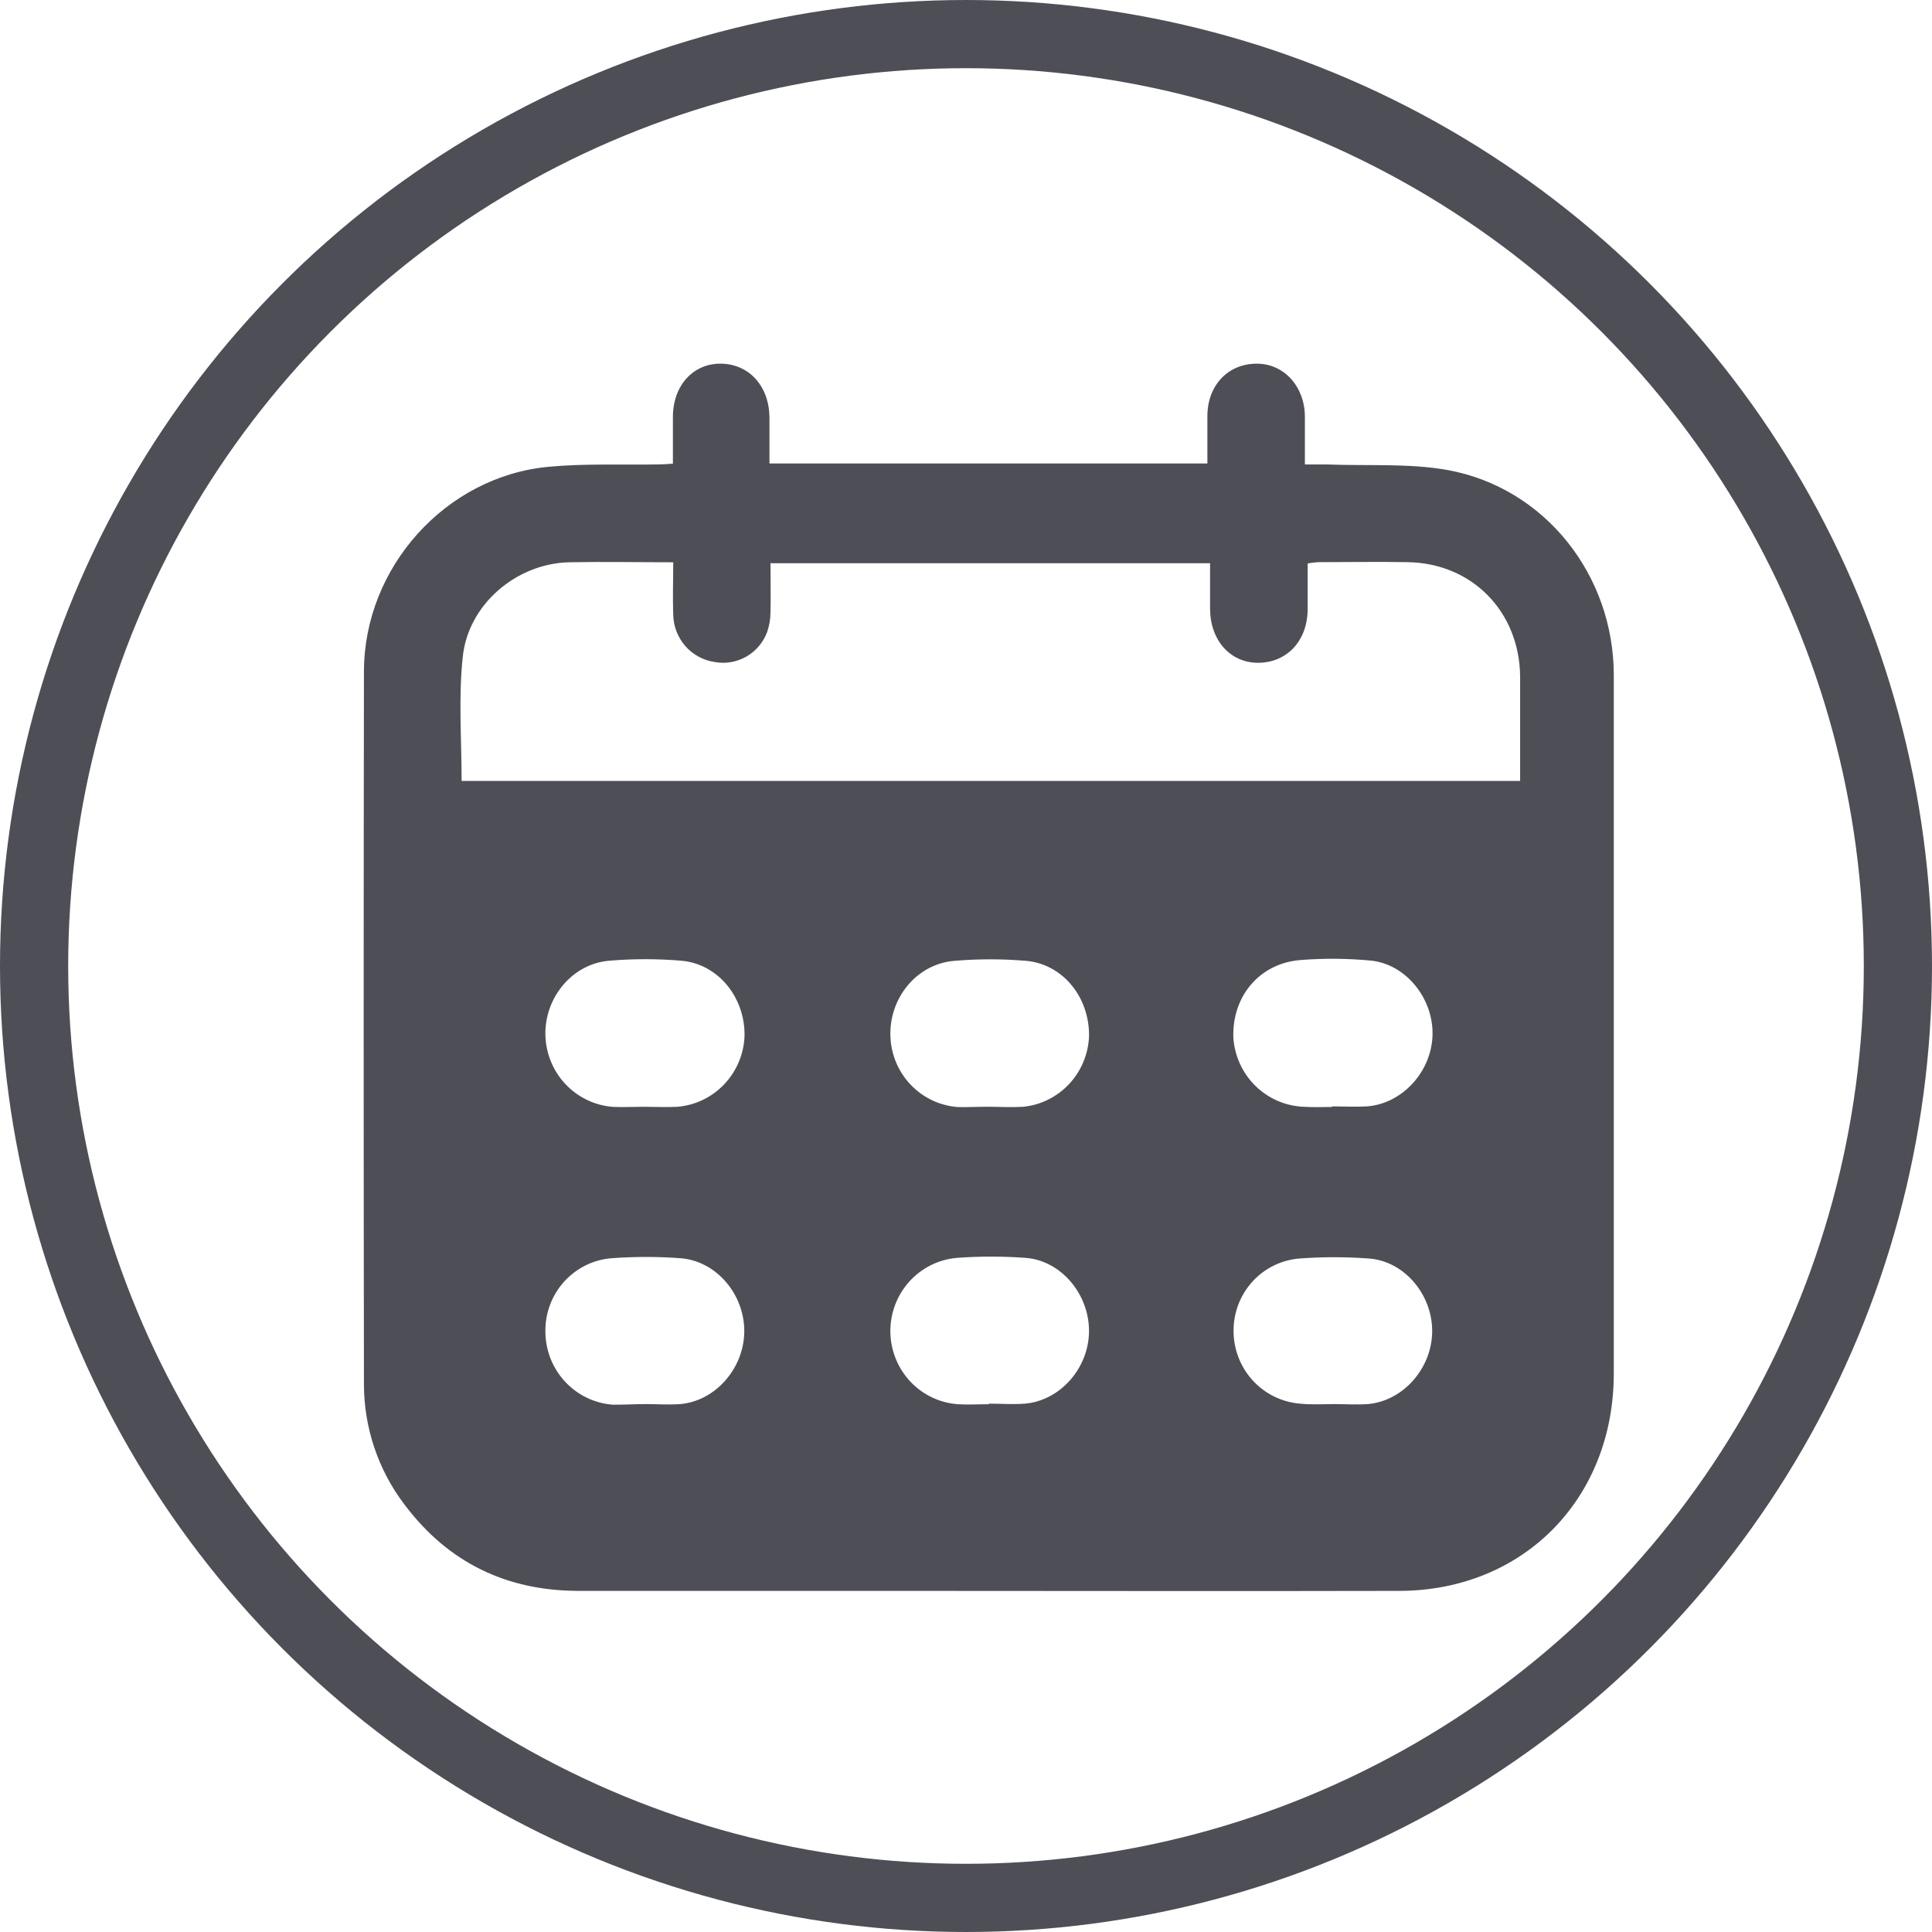
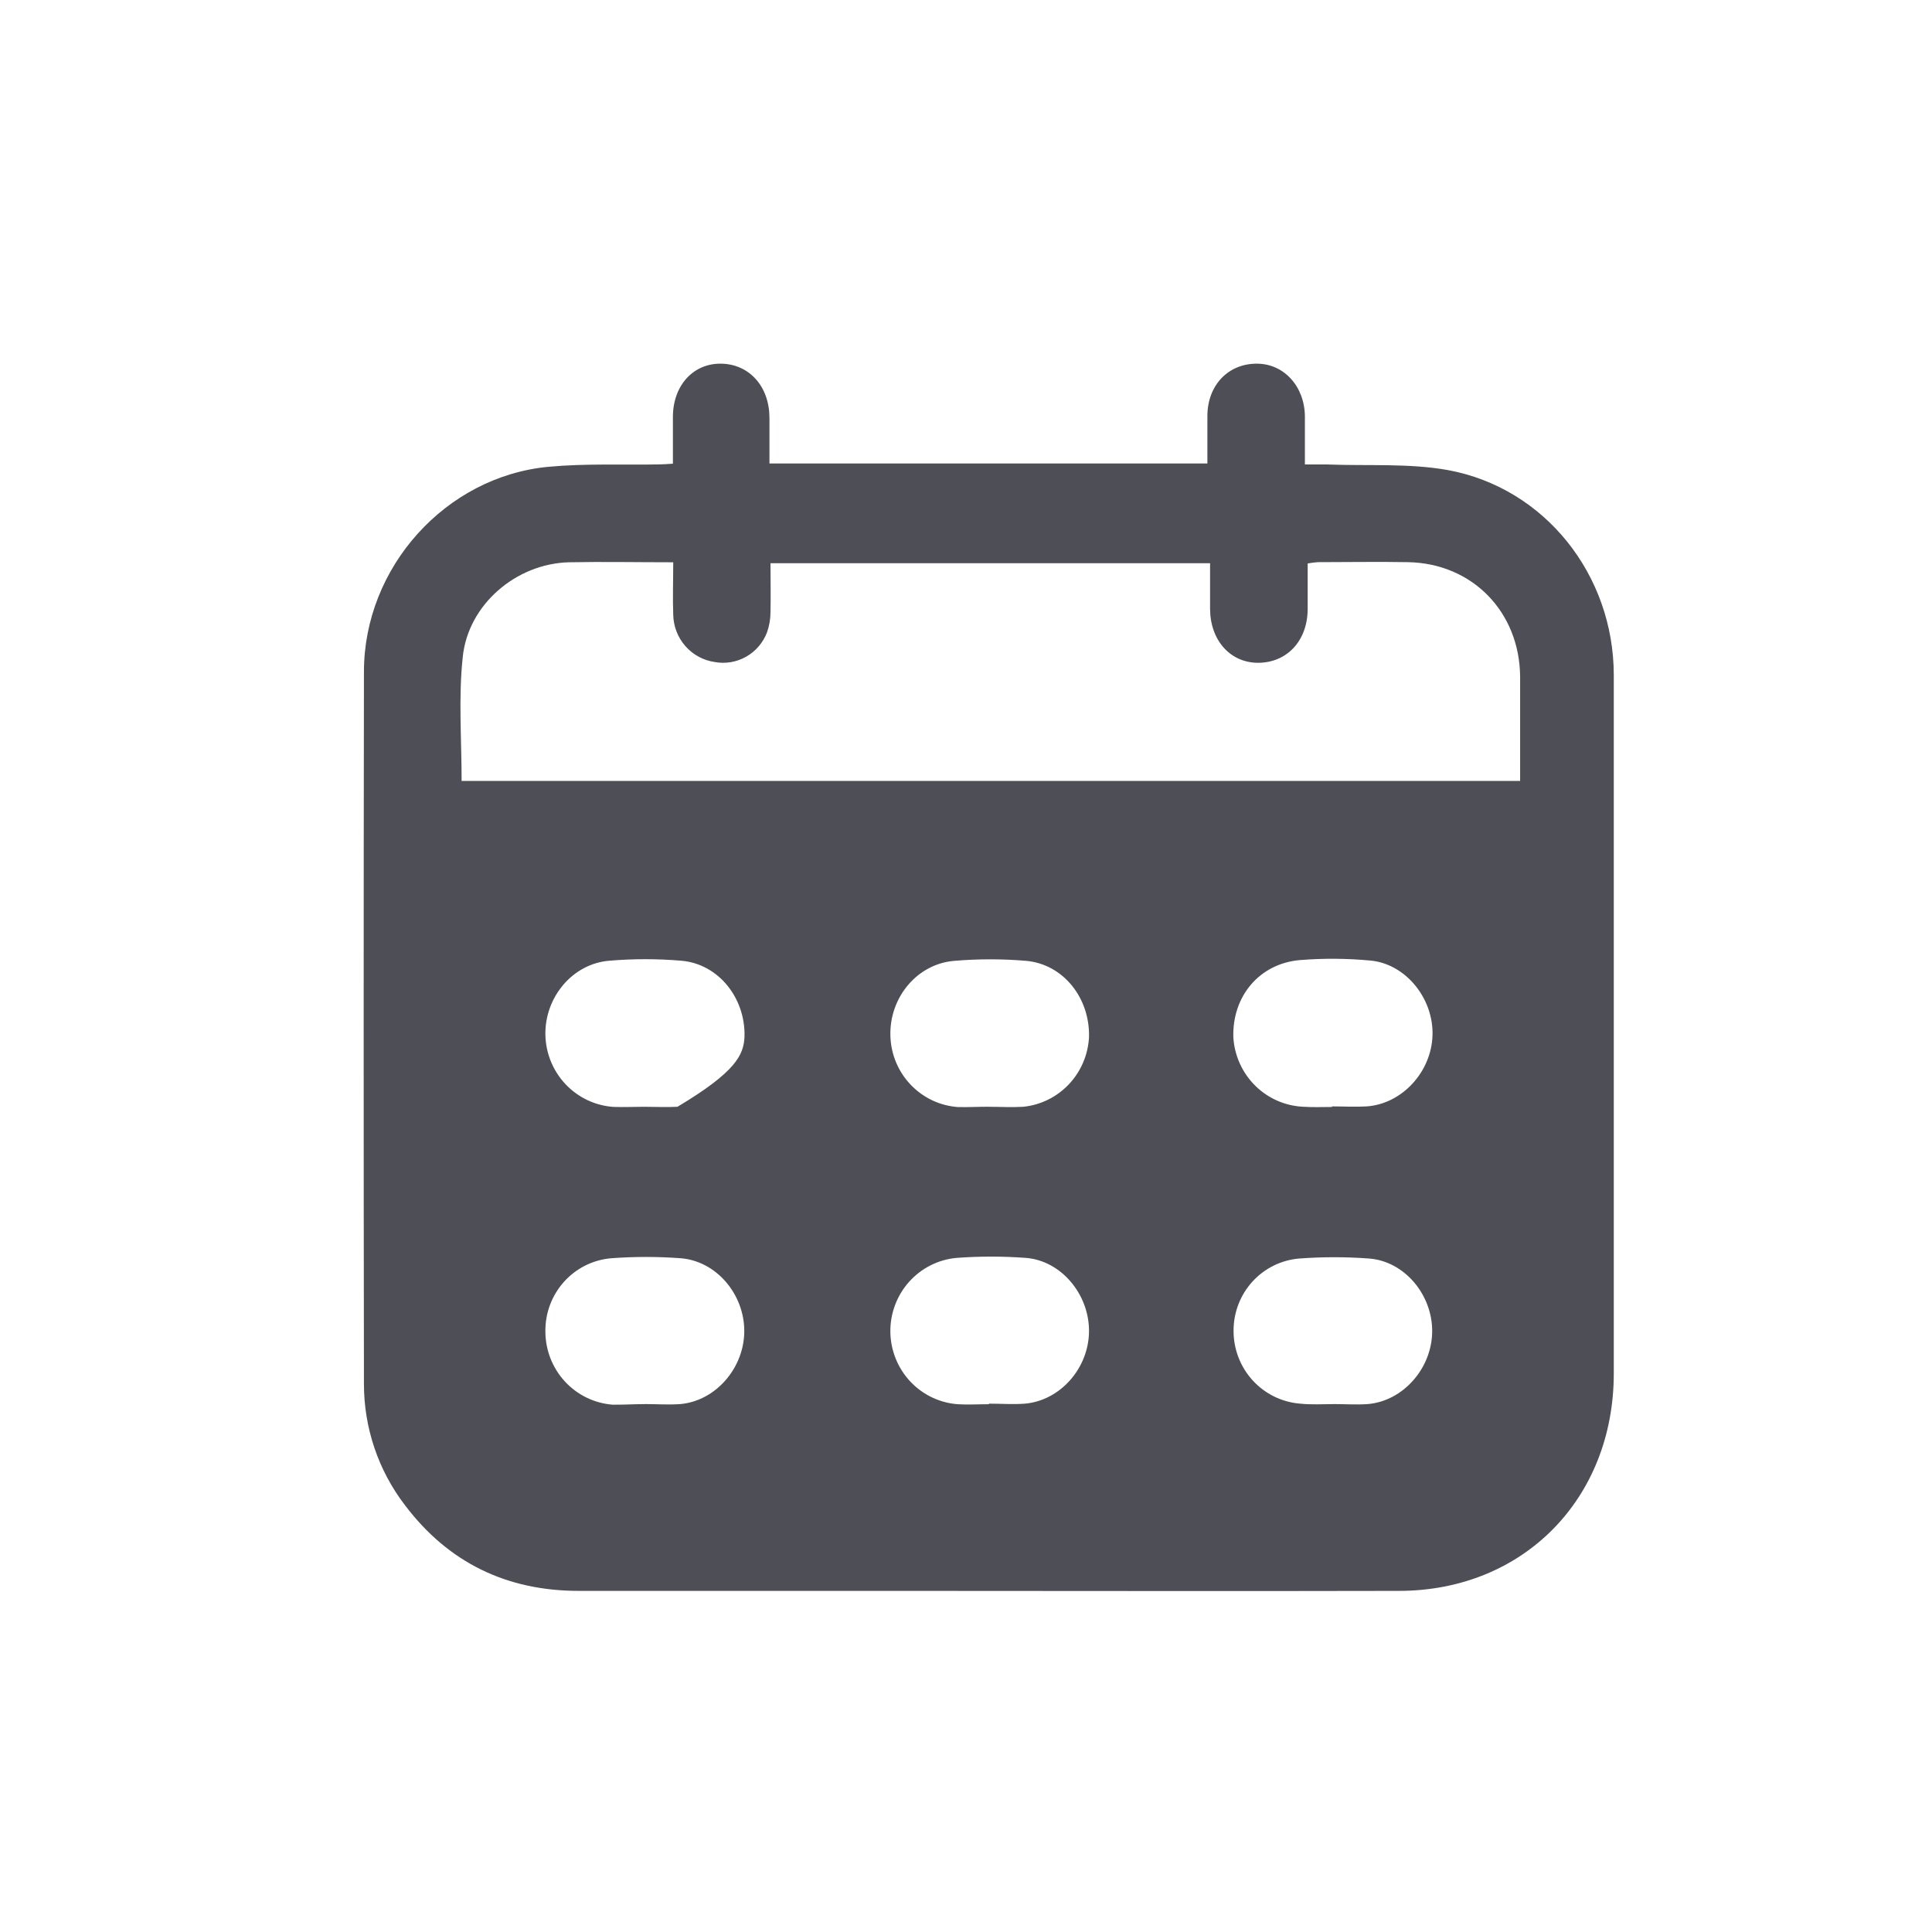
<svg xmlns="http://www.w3.org/2000/svg" width="85" height="85" viewBox="0 0 85 85" fill="none">
-   <circle cx="42.5" cy="42.5" r="41" stroke="#4E4F56" stroke-width="3" />
-   <path d="M29.605 20.4C29.605 19.695 29.605 19.021 29.605 18.347C29.605 16.955 30.506 15.976 31.738 16C32.97 16.025 33.848 17.002 33.853 18.382V20.39H53.12C53.12 19.692 53.12 18.999 53.12 18.305C53.12 16.953 54.035 15.995 55.296 16C56.491 16 57.4 17.002 57.41 18.325C57.41 19.001 57.41 19.675 57.41 20.435C57.774 20.435 58.092 20.435 58.41 20.435C60.177 20.504 61.981 20.373 63.704 20.682C67.981 21.469 70.998 25.306 71 29.703C71 39.944 71 50.184 71 60.423C71 65.933 67.028 69.98 61.57 69.992C54.277 70.01 46.986 69.992 39.694 69.992C34.95 69.992 30.203 69.992 25.459 69.992C22.304 69.992 19.727 68.758 17.809 66.212C16.643 64.688 16.011 62.817 16.012 60.892C15.996 50.447 15.996 40.001 16.012 29.553C16.012 24.963 19.603 20.968 24.12 20.538C25.735 20.385 27.373 20.462 29.008 20.432C29.187 20.43 29.365 20.415 29.605 20.4ZM20.317 34.357H66.879C66.879 32.803 66.879 31.285 66.879 29.77C66.855 26.917 64.772 24.783 61.947 24.733C60.624 24.709 59.3 24.733 57.977 24.733C57.828 24.744 57.679 24.763 57.532 24.79C57.532 25.476 57.532 26.133 57.532 26.787C57.532 28.183 56.628 29.158 55.35 29.16C54.127 29.16 53.245 28.173 53.238 26.789C53.238 26.118 53.238 25.447 53.238 24.78H33.899C33.899 25.521 33.914 26.221 33.899 26.917C33.9 27.223 33.848 27.527 33.748 27.816C33.575 28.271 33.251 28.652 32.83 28.891C32.409 29.131 31.918 29.214 31.443 29.126C30.943 29.054 30.485 28.805 30.151 28.423C29.817 28.041 29.629 27.552 29.619 27.043C29.592 26.291 29.619 25.538 29.619 24.738C28.035 24.738 26.532 24.709 25.029 24.738C22.714 24.798 20.59 26.594 20.358 28.914C20.167 30.7 20.309 32.516 20.309 34.365L20.317 34.357ZM28.338 48.694C28.827 48.694 29.316 48.719 29.805 48.694C30.583 48.629 31.311 48.281 31.853 47.714C32.396 47.148 32.716 46.402 32.755 45.615C32.804 43.907 31.606 42.407 29.979 42.268C28.921 42.178 27.858 42.178 26.801 42.268C25.185 42.402 23.963 43.88 23.995 45.531C24.012 46.34 24.328 47.114 24.881 47.7C25.434 48.286 26.184 48.643 26.984 48.699C27.434 48.716 27.884 48.694 28.331 48.694H28.338ZM43.493 48.694C44.001 48.694 44.512 48.724 45.018 48.694C45.784 48.617 46.497 48.265 47.028 47.702C47.559 47.139 47.872 46.403 47.912 45.627C47.956 43.9 46.773 42.419 45.147 42.273C44.094 42.184 43.035 42.184 41.982 42.273C40.332 42.412 39.117 43.904 39.174 45.59C39.2 46.389 39.518 47.15 40.068 47.725C40.617 48.301 41.358 48.651 42.148 48.706C42.591 48.716 43.038 48.692 43.488 48.692L43.493 48.694ZM58.605 48.694V48.677C59.114 48.677 59.625 48.706 60.13 48.677C61.69 48.566 62.98 47.154 63.025 45.541C63.069 43.927 61.849 42.409 60.299 42.261C59.267 42.164 58.228 42.156 57.195 42.239C55.403 42.392 54.206 43.84 54.262 45.637C54.311 46.445 54.656 47.206 55.23 47.771C55.805 48.337 56.567 48.666 57.369 48.694C57.784 48.721 58.192 48.702 58.6 48.702L58.605 48.694ZM43.507 61.773V61.755C44.038 61.755 44.571 61.795 45.094 61.755C46.656 61.617 47.907 60.181 47.912 58.562C47.917 56.944 46.69 55.463 45.133 55.342C44.118 55.267 43.099 55.267 42.085 55.342C41.282 55.415 40.536 55.791 39.996 56.395C39.457 56.999 39.162 57.786 39.172 58.6C39.183 59.413 39.497 60.193 40.051 60.783C40.606 61.373 41.361 61.73 42.166 61.782C42.605 61.807 43.055 61.78 43.502 61.78L43.507 61.773ZM28.353 61.773C28.881 61.773 29.414 61.812 29.939 61.773C31.491 61.632 32.743 60.181 32.745 58.565C32.748 56.948 31.523 55.48 29.944 55.357C28.93 55.282 27.913 55.282 26.899 55.357C26.098 55.422 25.352 55.794 24.813 56.394C24.274 56.995 23.981 57.781 23.995 58.592C23.999 59.403 24.305 60.184 24.852 60.778C25.4 61.373 26.149 61.737 26.95 61.8C27.417 61.807 27.886 61.775 28.356 61.775L28.353 61.773ZM58.661 61.773C59.17 61.773 59.683 61.81 60.187 61.773C61.741 61.634 63 60.193 63.01 58.577C63.02 56.961 61.788 55.48 60.221 55.369C59.206 55.294 58.188 55.294 57.173 55.369C56.381 55.431 55.642 55.794 55.104 56.383C54.566 56.973 54.269 57.746 54.272 58.547C54.269 59.357 54.57 60.138 55.114 60.733C55.658 61.328 56.405 61.693 57.205 61.755C57.691 61.807 58.182 61.775 58.671 61.775L58.661 61.773Z" fill="#4E4F56" />
+   <path d="M29.605 20.4C29.605 19.695 29.605 19.021 29.605 18.347C29.605 16.955 30.506 15.976 31.738 16C32.97 16.025 33.848 17.002 33.853 18.382V20.39H53.12C53.12 19.692 53.12 18.999 53.12 18.305C53.12 16.953 54.035 15.995 55.296 16C56.491 16 57.4 17.002 57.41 18.325C57.41 19.001 57.41 19.675 57.41 20.435C57.774 20.435 58.092 20.435 58.41 20.435C60.177 20.504 61.981 20.373 63.704 20.682C67.981 21.469 70.998 25.306 71 29.703C71 39.944 71 50.184 71 60.423C71 65.933 67.028 69.98 61.57 69.992C54.277 70.01 46.986 69.992 39.694 69.992C34.95 69.992 30.203 69.992 25.459 69.992C22.304 69.992 19.727 68.758 17.809 66.212C16.643 64.688 16.011 62.817 16.012 60.892C15.996 50.447 15.996 40.001 16.012 29.553C16.012 24.963 19.603 20.968 24.12 20.538C25.735 20.385 27.373 20.462 29.008 20.432C29.187 20.43 29.365 20.415 29.605 20.4ZM20.317 34.357H66.879C66.879 32.803 66.879 31.285 66.879 29.77C66.855 26.917 64.772 24.783 61.947 24.733C60.624 24.709 59.3 24.733 57.977 24.733C57.828 24.744 57.679 24.763 57.532 24.79C57.532 25.476 57.532 26.133 57.532 26.787C57.532 28.183 56.628 29.158 55.35 29.16C54.127 29.16 53.245 28.173 53.238 26.789C53.238 26.118 53.238 25.447 53.238 24.78H33.899C33.899 25.521 33.914 26.221 33.899 26.917C33.9 27.223 33.848 27.527 33.748 27.816C33.575 28.271 33.251 28.652 32.83 28.891C32.409 29.131 31.918 29.214 31.443 29.126C30.943 29.054 30.485 28.805 30.151 28.423C29.817 28.041 29.629 27.552 29.619 27.043C29.592 26.291 29.619 25.538 29.619 24.738C28.035 24.738 26.532 24.709 25.029 24.738C22.714 24.798 20.59 26.594 20.358 28.914C20.167 30.7 20.309 32.516 20.309 34.365L20.317 34.357ZM28.338 48.694C28.827 48.694 29.316 48.719 29.805 48.694C32.396 47.148 32.716 46.402 32.755 45.615C32.804 43.907 31.606 42.407 29.979 42.268C28.921 42.178 27.858 42.178 26.801 42.268C25.185 42.402 23.963 43.88 23.995 45.531C24.012 46.34 24.328 47.114 24.881 47.7C25.434 48.286 26.184 48.643 26.984 48.699C27.434 48.716 27.884 48.694 28.331 48.694H28.338ZM43.493 48.694C44.001 48.694 44.512 48.724 45.018 48.694C45.784 48.617 46.497 48.265 47.028 47.702C47.559 47.139 47.872 46.403 47.912 45.627C47.956 43.9 46.773 42.419 45.147 42.273C44.094 42.184 43.035 42.184 41.982 42.273C40.332 42.412 39.117 43.904 39.174 45.59C39.2 46.389 39.518 47.15 40.068 47.725C40.617 48.301 41.358 48.651 42.148 48.706C42.591 48.716 43.038 48.692 43.488 48.692L43.493 48.694ZM58.605 48.694V48.677C59.114 48.677 59.625 48.706 60.13 48.677C61.69 48.566 62.98 47.154 63.025 45.541C63.069 43.927 61.849 42.409 60.299 42.261C59.267 42.164 58.228 42.156 57.195 42.239C55.403 42.392 54.206 43.84 54.262 45.637C54.311 46.445 54.656 47.206 55.23 47.771C55.805 48.337 56.567 48.666 57.369 48.694C57.784 48.721 58.192 48.702 58.6 48.702L58.605 48.694ZM43.507 61.773V61.755C44.038 61.755 44.571 61.795 45.094 61.755C46.656 61.617 47.907 60.181 47.912 58.562C47.917 56.944 46.69 55.463 45.133 55.342C44.118 55.267 43.099 55.267 42.085 55.342C41.282 55.415 40.536 55.791 39.996 56.395C39.457 56.999 39.162 57.786 39.172 58.6C39.183 59.413 39.497 60.193 40.051 60.783C40.606 61.373 41.361 61.73 42.166 61.782C42.605 61.807 43.055 61.78 43.502 61.78L43.507 61.773ZM28.353 61.773C28.881 61.773 29.414 61.812 29.939 61.773C31.491 61.632 32.743 60.181 32.745 58.565C32.748 56.948 31.523 55.48 29.944 55.357C28.93 55.282 27.913 55.282 26.899 55.357C26.098 55.422 25.352 55.794 24.813 56.394C24.274 56.995 23.981 57.781 23.995 58.592C23.999 59.403 24.305 60.184 24.852 60.778C25.4 61.373 26.149 61.737 26.95 61.8C27.417 61.807 27.886 61.775 28.356 61.775L28.353 61.773ZM58.661 61.773C59.17 61.773 59.683 61.81 60.187 61.773C61.741 61.634 63 60.193 63.01 58.577C63.02 56.961 61.788 55.48 60.221 55.369C59.206 55.294 58.188 55.294 57.173 55.369C56.381 55.431 55.642 55.794 55.104 56.383C54.566 56.973 54.269 57.746 54.272 58.547C54.269 59.357 54.57 60.138 55.114 60.733C55.658 61.328 56.405 61.693 57.205 61.755C57.691 61.807 58.182 61.775 58.671 61.775L58.661 61.773Z" fill="#4E4F56" />
</svg>